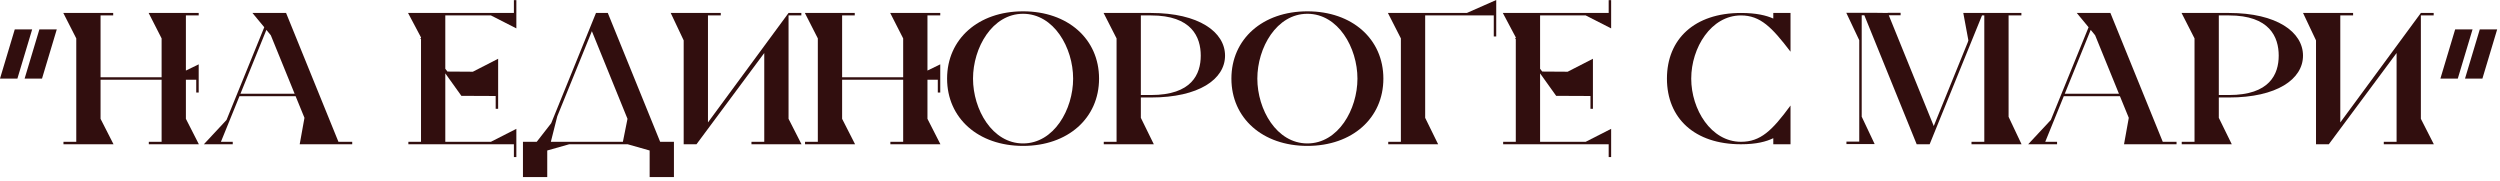
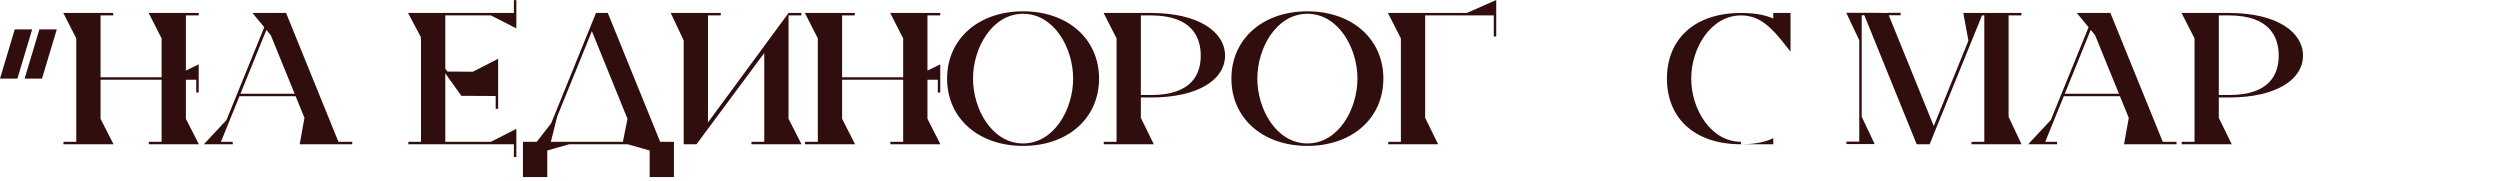
<svg xmlns="http://www.w3.org/2000/svg" width="457" height="33" viewBox="0 0 457 33" fill="none">
  <path d="M3.18 14.37H0L2.7 5.37H5.88L3.18 14.37ZM7.68 14.37H4.5L7.2 5.37H10.38L7.68 14.37Z" fill="#310E0E" />
  <path d="M33.982 21.72L36.352 26.37H27.202V25.92H29.542V14.58H18.382V21.72L20.752 26.37H11.602V25.92H13.942V7.02L11.572 2.37H20.692V2.82H18.382V14.13H29.542V7.02L27.172 2.37H36.322V2.82H33.982V12.9L36.322 11.76V16.92H35.872V14.58H33.982V21.72Z" fill="#310E0E" />
  <path d="M61.866 25.92H64.386V26.37H54.786L55.656 21.54L54.036 17.58H43.776L40.386 25.92H42.546V26.37H37.266L41.406 21.93L48.306 4.98L46.146 2.37H52.296L61.866 25.92ZM43.956 17.13H53.856L49.506 6.45L48.696 5.46L43.956 17.13Z" fill="#310E0E" />
  <path d="M93.94 0.03H94.39V5.19L89.74 2.82H81.4V12.57L81.79 13.08L86.44 13.11L91.06 10.74V17.55L84.34 17.52L81.4 13.41V25.92H89.74L94.39 23.55V28.71H93.94V26.37H74.65V25.92H76.96V7.17L76.81 6.96H76.96V6.84L74.59 2.37H93.94V0.03ZM90.61 19.89V17.55H91.06V19.89H90.61Z" fill="#310E0E" />
  <path d="M120.676 25.92H123.196V32.37H118.756V27.51L114.736 26.37H104.056L100.036 27.51V32.37H95.596V25.92H98.116L100.756 22.53L108.946 2.37H111.106L120.676 25.92ZM113.866 25.92L114.706 21.72L108.196 5.7L101.866 21.27L100.696 25.92H113.866Z" fill="#310E0E" />
  <path d="M144.147 21.72L146.517 26.37H137.367V25.92H139.707V9.69L127.317 26.37H124.977V7.38L122.607 2.37H131.757V2.82H129.417V22.38L144.147 2.37H146.487V2.82H144.147V21.72Z" fill="#310E0E" />
  <path d="M169.539 21.72L171.909 26.37H162.759V25.92H165.099V14.58H153.939V21.72L156.309 26.37H147.159V25.92H149.499V7.02L147.129 2.37H156.249V2.82H153.939V14.13H165.099V7.02L162.729 2.37H171.879V2.82H169.539V12.9L171.879 11.76V16.92H171.429V14.58H169.539V21.72Z" fill="#310E0E" />
  <path d="M187.018 26.67C178.828 26.67 173.128 21.6 173.128 14.37C173.128 7.14 178.828 2.07 187.018 2.07C195.208 2.07 200.908 7.14 200.908 14.37C200.908 21.6 195.208 26.67 187.018 26.67ZM187.018 26.22C192.658 26.22 196.168 20.01 196.168 14.37C196.168 8.73 192.658 2.52 187.018 2.52C181.378 2.52 177.868 8.73 177.868 14.37C177.868 20.01 181.378 26.22 187.018 26.22Z" fill="#310E0E" />
  <path d="M208.548 17.82V21.54L210.918 26.37H201.768V25.92H204.108V7.02L201.738 2.37H210.408C219.138 2.37 223.938 5.85 223.938 10.17C223.938 14.49 219.138 17.82 210.408 17.82H208.548ZM210.408 2.82H208.548V17.37H210.408C217.848 17.37 219.498 13.56 219.498 10.17C219.498 6.78 217.848 2.82 210.408 2.82Z" fill="#310E0E" />
  <path d="M238.991 26.67C230.801 26.67 225.101 21.6 225.101 14.37C225.101 7.14 230.801 2.07 238.991 2.07C247.181 2.07 252.881 7.14 252.881 14.37C252.881 21.6 247.181 26.67 238.991 26.67ZM238.991 26.22C244.631 26.22 248.141 20.01 248.141 14.37C248.141 8.73 244.631 2.52 238.991 2.52C233.351 2.52 229.841 8.73 229.841 14.37C229.841 20.01 233.351 26.22 238.991 26.22Z" fill="#310E0E" />
  <path d="M268.141 2.37L273.511 0V6.66H273.061V2.82H260.521V21.54L262.891 26.37H253.771V25.92H256.081V7.02L253.711 2.37H268.141Z" fill="#310E0E" />
-   <path d="M294.067 0.03H294.517V5.19L289.867 2.82H281.527V12.57L281.917 13.08L286.567 13.11L291.187 10.74V17.55L284.467 17.52L281.527 13.41V25.92H289.867L294.517 23.55V28.71H294.067V26.37H274.777V25.92H277.087V7.17L276.937 6.96H277.087V6.84L274.717 2.37H294.067V0.03ZM290.737 19.89V17.55H291.187V19.89H290.737Z" fill="#310E0E" />
-   <path d="M318.247 2.82C312.787 2.82 309.157 8.73 309.157 14.37C309.157 20.01 312.787 25.92 318.247 25.92C321.817 25.92 323.917 23.91 327.307 19.29V26.37H324.157V25.26C322.867 25.89 321.067 26.37 318.247 26.37C309.757 26.37 304.717 21.6 304.717 14.37C304.717 7.14 309.757 2.37 318.247 2.37C321.067 2.37 322.867 2.82 324.157 3.39V2.37H327.307V9.45C323.917 5.01 321.817 2.82 318.247 2.82Z" fill="#310E0E" />
+   <path d="M318.247 2.82C312.787 2.82 309.157 8.73 309.157 14.37C309.157 20.01 312.787 25.92 318.247 25.92V26.37H324.157V25.26C322.867 25.89 321.067 26.37 318.247 26.37C309.757 26.37 304.717 21.6 304.717 14.37C304.717 7.14 309.757 2.37 318.247 2.37C321.067 2.37 322.867 2.82 324.157 3.39V2.37H327.307V9.45C323.917 5.01 321.817 2.82 318.247 2.82Z" fill="#310E0E" />
  <path d="M367.17 21.36L369.54 26.37H360.39V25.92H362.73V2.82H362.31L352.74 26.37H350.37L340.8 2.79H340.32V21.33L342.69 26.34H337.53V25.89H339.87V7.35L337.5 2.34H342.72L345.06 2.37L345.09 2.34H347.43V2.79H345.27L353.49 23.04L359.73 7.68L359.82 7.38L358.89 2.37H369.51V2.82H367.17V21.36Z" fill="#310E0E" />
  <path d="M395.352 25.92H397.872V26.37H388.272L389.142 21.54L387.522 17.58H377.262L373.872 25.92H376.032V26.37H370.752L374.892 21.93L381.792 4.98L379.632 2.37H385.782L395.352 25.92ZM377.442 17.13H387.342L382.992 6.45L382.182 5.46L377.442 17.13Z" fill="#310E0E" />
  <path d="M405.599 17.82V21.54L407.969 26.37H398.819V25.92H401.159V7.02L398.789 2.37H407.459C416.189 2.37 420.989 5.85 420.989 10.17C420.989 14.49 416.189 17.82 407.459 17.82H405.599ZM407.459 2.82H405.599V17.37H407.459C414.899 17.37 416.549 13.56 416.549 10.17C416.549 6.78 414.899 2.82 407.459 2.82Z" fill="#310E0E" />
-   <path d="M442.536 21.72L444.906 26.37H435.756V25.92H438.096V9.69L425.706 26.37H423.366V7.38L420.996 2.37H430.146V2.82H427.806V22.38L442.536 2.37H444.876V2.82H442.536V21.72Z" fill="#310E0E" />
-   <path d="M448.804 5.37H451.984L449.284 14.37H446.104L448.804 5.37ZM453.304 5.37H456.484L453.784 14.37H450.604L453.304 5.37Z" fill="#310E0E" />
</svg>